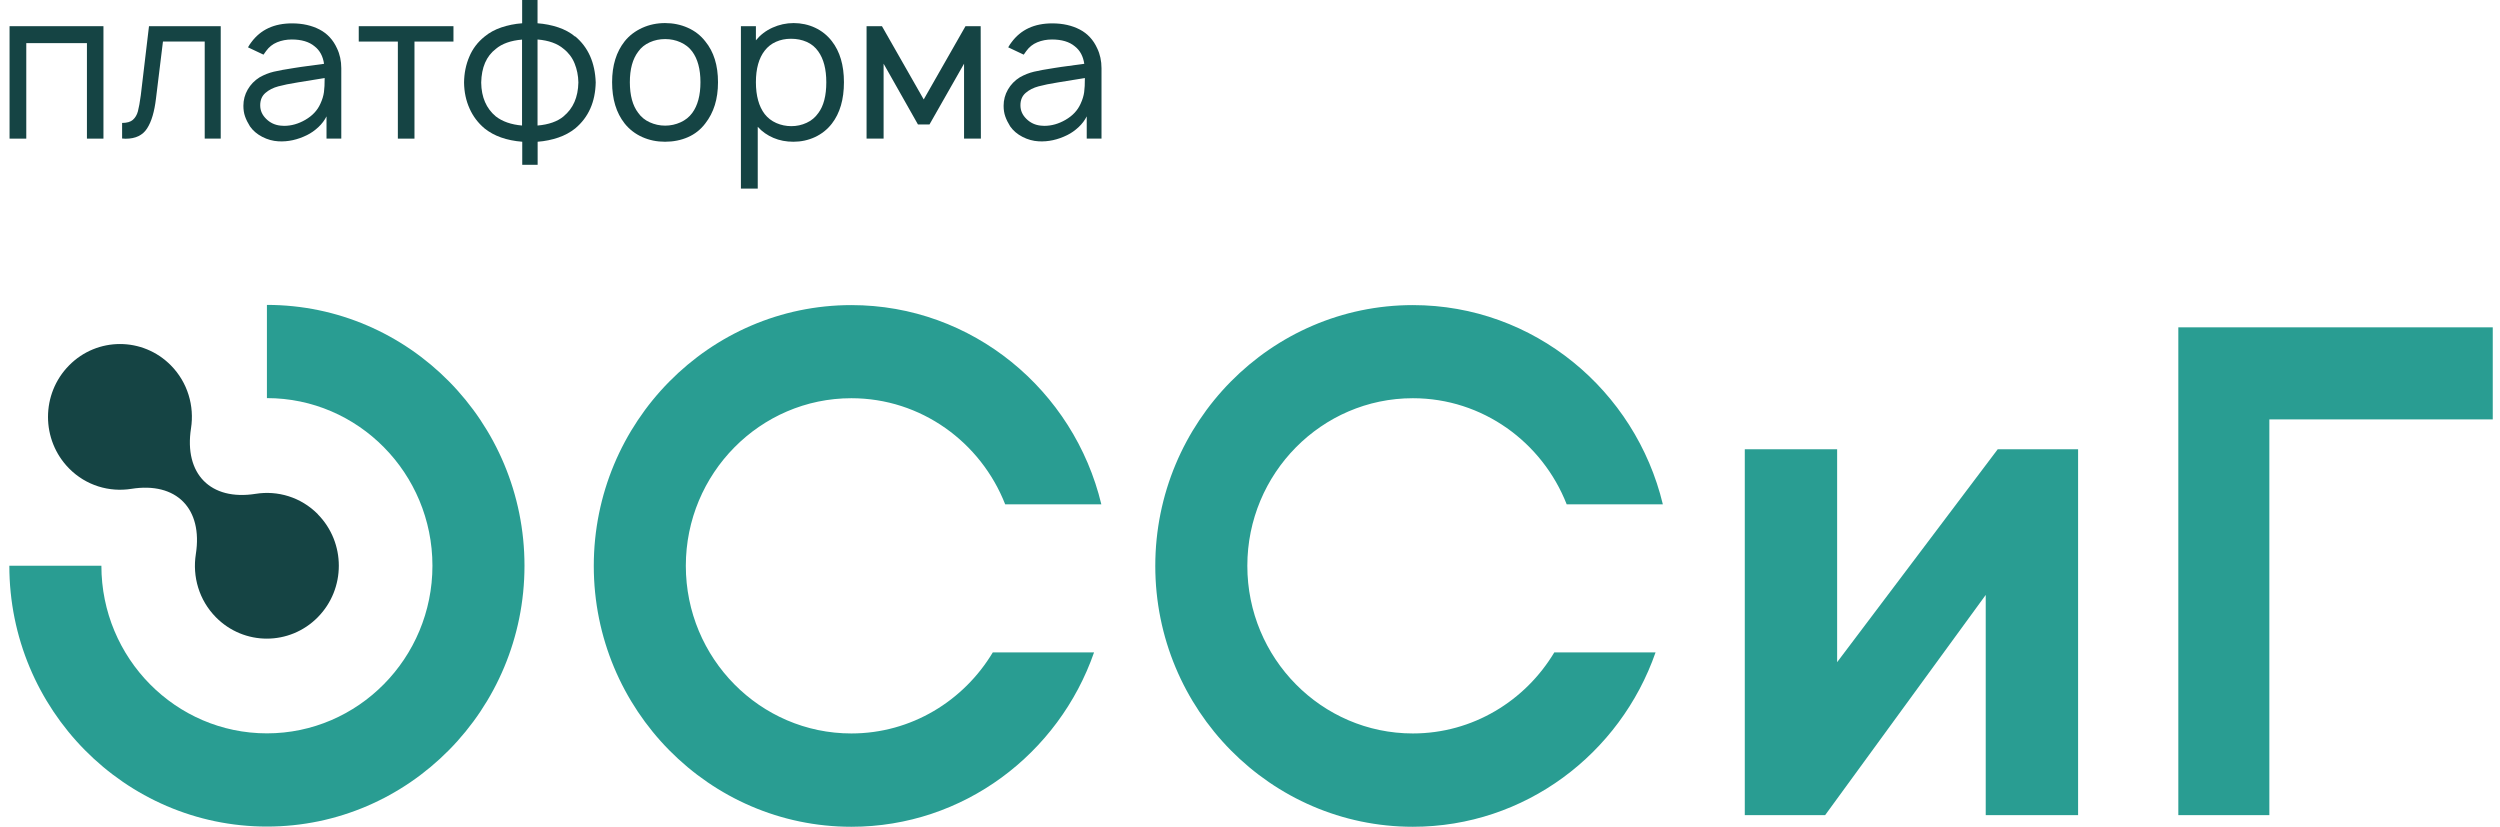
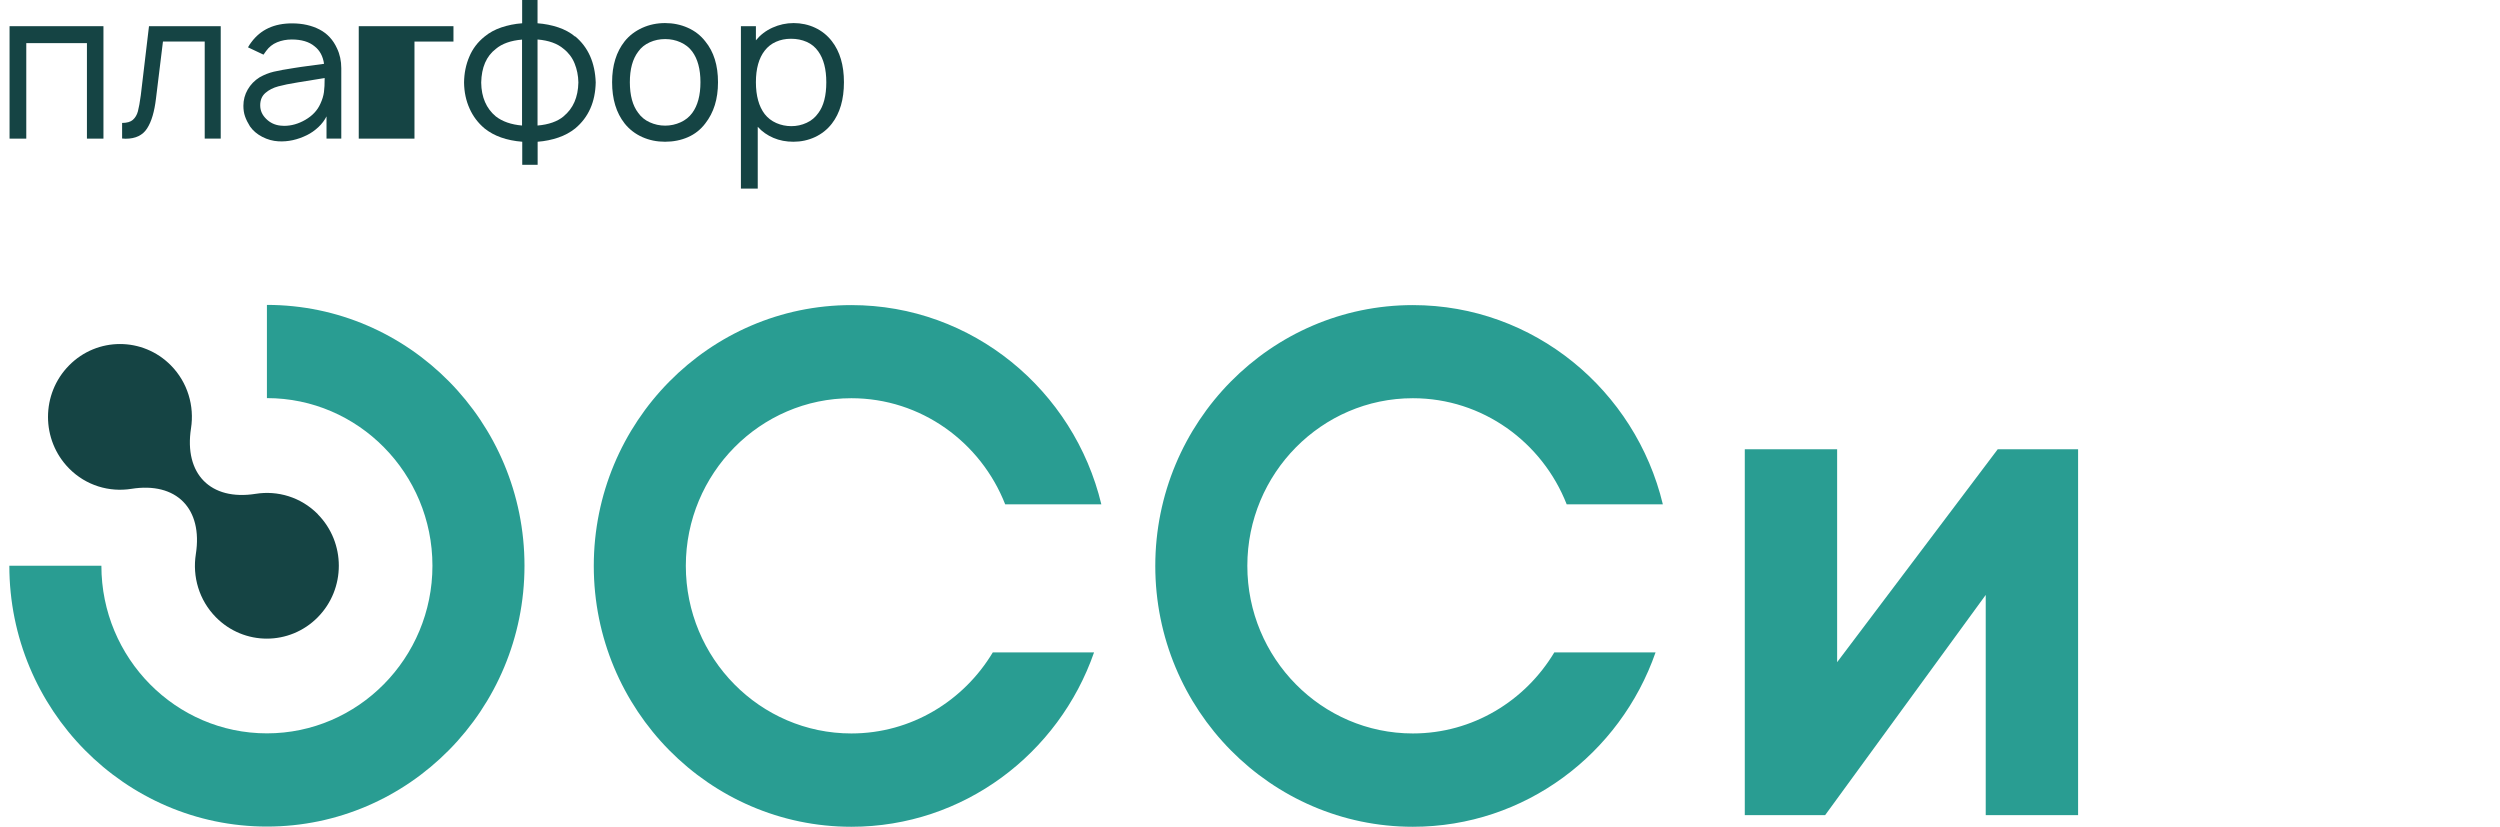
<svg xmlns="http://www.w3.org/2000/svg" width="254" height="84" viewBox="0 0 254 84" fill="none">
  <path d="M10.521 14.085H8.832V4.382H2.67V14.085H0.971V2.661H10.511V14.085H10.521Z" fill="#154444" />
  <path d="M22.426 2.661V14.085H20.799V4.223H16.556L15.847 10.02C15.691 11.329 15.399 12.342 14.95 13.039C14.502 13.747 13.772 14.095 12.761 14.095L12.406 14.074V12.49C12.896 12.49 13.261 12.385 13.501 12.174C13.741 11.962 13.918 11.667 14.012 11.308C14.106 10.949 14.21 10.4 14.304 9.682L15.138 2.661H22.426Z" fill="#154444" />
  <path d="M25.198 4.804C25.323 4.582 25.438 4.413 25.531 4.297C26.48 3.009 27.856 2.375 29.671 2.375C30.744 2.375 31.672 2.587 32.465 2.998C33.257 3.41 33.851 4.054 34.237 4.909C34.529 5.511 34.675 6.198 34.675 6.937V14.084H33.174V11.825C32.976 12.216 32.705 12.585 32.34 12.923C31.975 13.261 31.599 13.525 31.193 13.725C30.233 14.2 29.264 14.412 28.294 14.359C27.721 14.327 27.179 14.179 26.647 13.905C26.115 13.63 25.698 13.271 25.396 12.839C25.177 12.49 25.01 12.152 24.895 11.825C24.781 11.498 24.729 11.139 24.729 10.748C24.729 10.157 24.875 9.608 25.166 9.101C25.458 8.594 25.865 8.172 26.376 7.855C26.845 7.591 27.325 7.401 27.815 7.285C28.305 7.169 28.993 7.042 29.9 6.905L30.588 6.799L32.923 6.483C32.809 5.712 32.496 5.121 31.964 4.709C31.412 4.244 30.63 4.012 29.65 4.012C29.108 4.012 28.607 4.107 28.148 4.297C27.689 4.487 27.325 4.783 27.043 5.173C26.97 5.258 26.887 5.385 26.772 5.553L25.208 4.814L25.198 4.804ZM30.254 8.372C29.451 8.499 28.784 8.636 28.273 8.774C27.762 8.911 27.325 9.133 26.97 9.439C26.616 9.745 26.438 10.157 26.438 10.695C26.438 11.234 26.637 11.677 27.043 12.078C27.45 12.48 27.94 12.712 28.524 12.765C28.597 12.775 28.701 12.786 28.857 12.786C29.598 12.786 30.317 12.585 31.026 12.173C31.735 11.762 32.246 11.223 32.548 10.547C32.746 10.125 32.861 9.734 32.913 9.365C32.965 8.995 32.986 8.52 32.986 7.929L30.254 8.372Z" fill="#154444" />
-   <path d="M46.083 4.223H42.111V14.085H40.422V4.223H36.449V2.661H46.072V4.223H46.083Z" fill="#154444" />
+   <path d="M46.083 4.223H42.111V14.085H40.422H36.449V2.661H46.072V4.223H46.083Z" fill="#154444" />
  <path d="M65.255 13.926C64.546 13.609 63.941 13.145 63.461 12.543C62.606 11.455 62.19 10.062 62.19 8.351C62.19 6.641 62.617 5.279 63.461 4.202C63.931 3.611 64.535 3.157 65.255 2.829C65.974 2.502 66.756 2.344 67.569 2.344C68.383 2.344 69.165 2.502 69.874 2.819C70.593 3.136 71.187 3.6 71.656 4.202C72.522 5.258 72.949 6.641 72.949 8.351C72.949 10.062 72.522 11.434 71.656 12.543C71.187 13.166 70.593 13.63 69.894 13.937C69.196 14.243 68.414 14.401 67.569 14.401C66.725 14.401 65.964 14.243 65.255 13.926ZM71.166 8.351C71.166 7.032 70.885 5.986 70.332 5.237C70.03 4.825 69.634 4.519 69.144 4.297C68.654 4.075 68.132 3.97 67.58 3.97C67.027 3.97 66.506 4.075 66.016 4.297C65.526 4.519 65.14 4.825 64.848 5.237C64.275 5.986 63.993 7.021 63.993 8.351C63.993 9.682 64.275 10.737 64.848 11.476C65.14 11.888 65.526 12.205 66.016 12.427C66.506 12.648 67.027 12.765 67.58 12.765C68.132 12.765 68.654 12.648 69.144 12.427C69.634 12.205 70.03 11.888 70.332 11.476C70.885 10.727 71.166 9.682 71.166 8.351Z" fill="#154444" />
  <path d="M85.745 8.351C85.745 10.104 85.338 11.498 84.515 12.564C84.056 13.155 83.483 13.609 82.805 13.926C82.127 14.243 81.387 14.401 80.615 14.401C79.875 14.401 79.198 14.274 78.582 14.01C77.967 13.746 77.425 13.377 76.987 12.881V19.163H75.277V2.66H76.8V4.096C77.248 3.547 77.811 3.114 78.489 2.808C79.166 2.502 79.886 2.344 80.636 2.344C81.387 2.344 82.148 2.502 82.815 2.819C83.493 3.136 84.056 3.59 84.515 4.181C85.338 5.237 85.745 6.63 85.745 8.351ZM83.952 8.351C83.952 7.032 83.681 5.986 83.139 5.226C82.836 4.793 82.44 4.466 81.96 4.255C81.481 4.044 80.949 3.938 80.365 3.938C79.781 3.938 79.302 4.044 78.843 4.244C78.384 4.445 77.999 4.751 77.696 5.142C77.102 5.902 76.8 6.979 76.8 8.351C76.8 9.724 77.102 10.822 77.696 11.593C77.999 11.983 78.395 12.29 78.874 12.501C79.354 12.712 79.865 12.817 80.407 12.817C80.949 12.817 81.471 12.701 81.95 12.479C82.44 12.258 82.836 11.92 83.139 11.487C83.681 10.769 83.952 9.724 83.952 8.362V8.351Z" fill="#154444" />
-   <path d="M99.637 2.661L99.658 14.085H97.948V6.472L94.434 12.649H93.266L89.774 6.472V14.085H88.043V2.661H89.607L93.85 10.104L98.094 2.661H99.637Z" fill="#154444" />
-   <path d="M102.436 4.804C102.561 4.582 102.676 4.413 102.77 4.297C103.718 3.009 105.095 2.375 106.909 2.375C107.983 2.375 108.911 2.587 109.703 2.998C110.495 3.41 111.09 4.054 111.475 4.909C111.767 5.511 111.913 6.198 111.913 6.937V14.084H110.412V11.825C110.214 12.216 109.943 12.585 109.578 12.923C109.213 13.261 108.838 13.525 108.431 13.725C107.472 14.2 106.502 14.412 105.533 14.359C104.959 14.327 104.417 14.179 103.885 13.905C103.353 13.63 102.936 13.271 102.634 12.839C102.415 12.49 102.248 12.152 102.134 11.825C102.019 11.498 101.967 11.139 101.967 10.748C101.967 10.157 102.113 9.608 102.405 9.101C102.697 8.594 103.103 8.172 103.614 7.855C104.083 7.591 104.563 7.401 105.053 7.285C105.543 7.169 106.231 7.042 107.138 6.905L107.826 6.799L110.162 6.483C110.047 5.712 109.734 5.121 109.203 4.709C108.65 4.244 107.868 4.012 106.888 4.012C106.346 4.012 105.845 4.107 105.387 4.297C104.928 4.487 104.563 4.783 104.281 5.173C104.208 5.258 104.125 5.385 104.01 5.553L102.446 4.814L102.436 4.804ZM107.493 8.372C106.69 8.499 106.023 8.636 105.512 8.774C105.001 8.911 104.563 9.133 104.208 9.439C103.854 9.745 103.677 10.157 103.677 10.695C103.677 11.234 103.875 11.677 104.281 12.078C104.688 12.48 105.178 12.712 105.762 12.765C105.835 12.775 105.939 12.786 106.096 12.786C106.836 12.786 107.555 12.585 108.264 12.173C108.973 11.762 109.484 11.223 109.786 10.547C109.984 10.125 110.099 9.734 110.151 9.365C110.203 8.995 110.224 8.52 110.224 7.929L107.493 8.372Z" fill="#154444" />
  <path d="M58.429 3.716C57.94 3.305 57.366 2.998 56.709 2.777C56.042 2.555 55.343 2.418 54.614 2.365V0H53.05V2.365C52.299 2.418 51.59 2.566 50.933 2.787C50.276 3.009 49.703 3.326 49.234 3.716C48.535 4.276 48.014 4.962 47.68 5.765C47.336 6.567 47.159 7.443 47.148 8.383C47.159 9.344 47.346 10.22 47.701 11.012C48.056 11.815 48.566 12.49 49.234 13.05C50.193 13.82 51.465 14.274 53.06 14.401V16.745H54.624V14.401C55.364 14.348 56.063 14.201 56.72 13.979C57.377 13.757 57.95 13.44 58.44 13.05C59.795 11.92 60.483 10.357 60.525 8.373C60.452 6.356 59.764 4.804 58.44 3.695L58.429 3.716ZM53.039 12.754C51.924 12.659 51.037 12.342 50.37 11.825C49.411 11.023 48.91 9.882 48.89 8.394C48.921 6.852 49.411 5.712 50.37 4.973C51.006 4.434 51.903 4.118 53.039 4.023V12.754ZM57.262 11.825C56.636 12.342 55.75 12.659 54.614 12.754V4.012C55.75 4.107 56.636 4.424 57.262 4.962C57.762 5.353 58.138 5.849 58.377 6.44C58.617 7.032 58.753 7.676 58.763 8.383C58.732 9.882 58.231 11.023 57.262 11.815V11.825Z" fill="#154444" />
-   <path d="M253.274 42.613H230.566V82.818H221.318V33.258H253.264V42.623L253.274 42.613Z" fill="#299D92" />
  <path d="M100.875 66.273C97.925 71.204 92.587 74.519 86.498 74.519C77.218 74.519 69.68 66.875 69.68 57.489C69.68 48.103 77.229 40.459 86.498 40.459C93.587 40.459 99.655 44.935 102.126 51.238H111.896C109.112 39.646 98.79 30.998 86.498 30.998C72.068 30.998 60.328 42.887 60.328 57.499C60.328 72.112 72.068 84 86.498 84C97.883 84 107.569 76.588 111.155 66.284H100.875V66.273Z" fill="#299D92" />
  <path d="M157.924 66.273C154.974 71.204 149.635 74.519 143.546 74.519C134.267 74.519 126.729 66.875 126.729 57.489C126.729 48.102 134.278 40.459 143.546 40.459C150.636 40.459 156.704 44.935 159.175 51.238H168.945C166.161 39.645 155.839 30.998 143.546 30.998C129.117 30.998 117.377 42.887 117.377 57.499C117.377 72.112 129.117 84 143.546 84C154.932 84 164.618 76.588 168.204 66.284H157.924V66.273Z" fill="#299D92" />
  <path d="M202.97 45.643L188.446 64.9L186.653 67.276V60.002V45.643H177.27V72.481V79.745V81.245V82.818H185.433L201.75 60.445V82.818H211.134V45.643H202.97Z" fill="#299D92" />
  <path d="M0.949 57.478C0.949 72.091 12.689 83.979 27.119 83.979C41.548 83.979 53.288 72.091 53.288 57.478C53.288 42.866 41.548 30.978 27.119 30.978V40.448C36.398 40.448 43.936 48.092 43.936 57.478C43.936 66.865 36.388 74.509 27.119 74.509C17.85 74.509 10.301 66.865 10.301 57.478H0.949Z" fill="#299D92" />
  <path d="M32.292 52.242C30.572 50.5 28.205 49.814 25.974 50.173C21.397 50.901 18.686 48.156 19.406 43.521C19.76 41.262 19.082 38.865 17.362 37.123C14.505 34.23 9.876 34.23 7.02 37.123C4.163 40.016 4.163 44.704 7.02 47.597C8.74 49.339 11.117 50.025 13.348 49.666C17.925 48.937 20.626 51.672 19.896 56.307C19.541 58.566 20.209 60.963 21.939 62.716C24.796 65.609 29.425 65.609 32.282 62.716C35.139 59.823 35.139 55.135 32.282 52.242H32.292Z" fill="#154444" />
</svg>